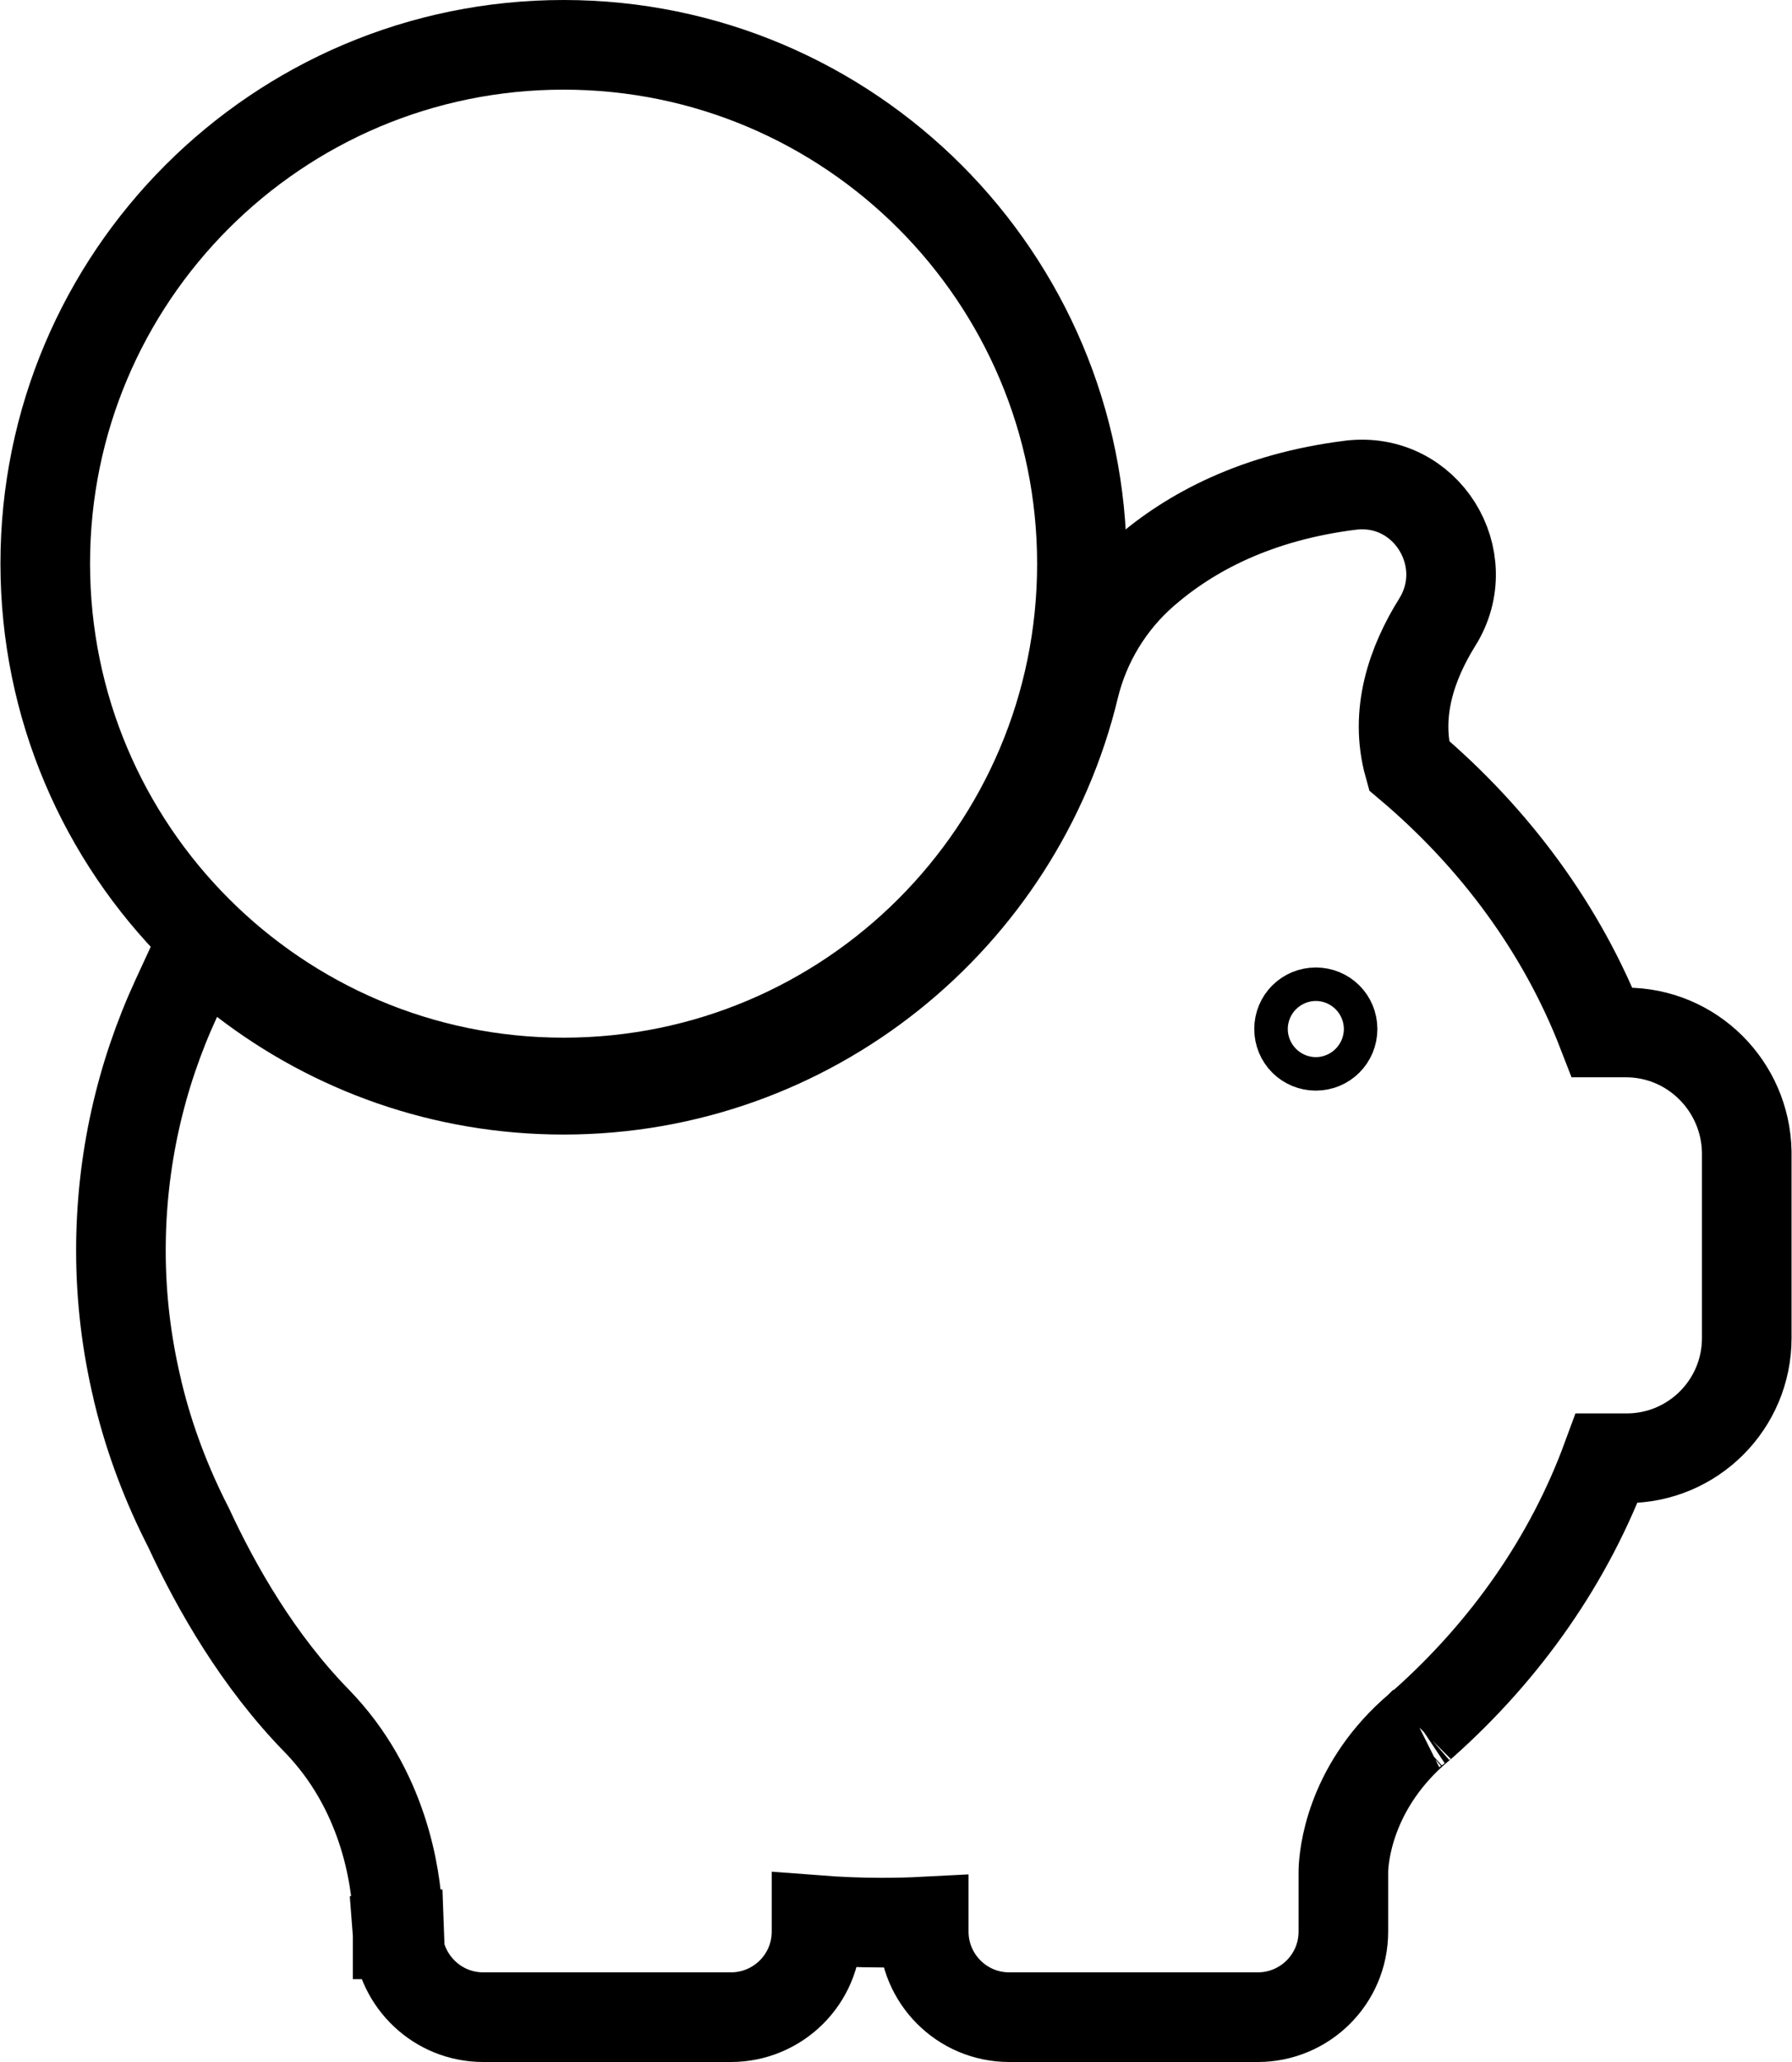
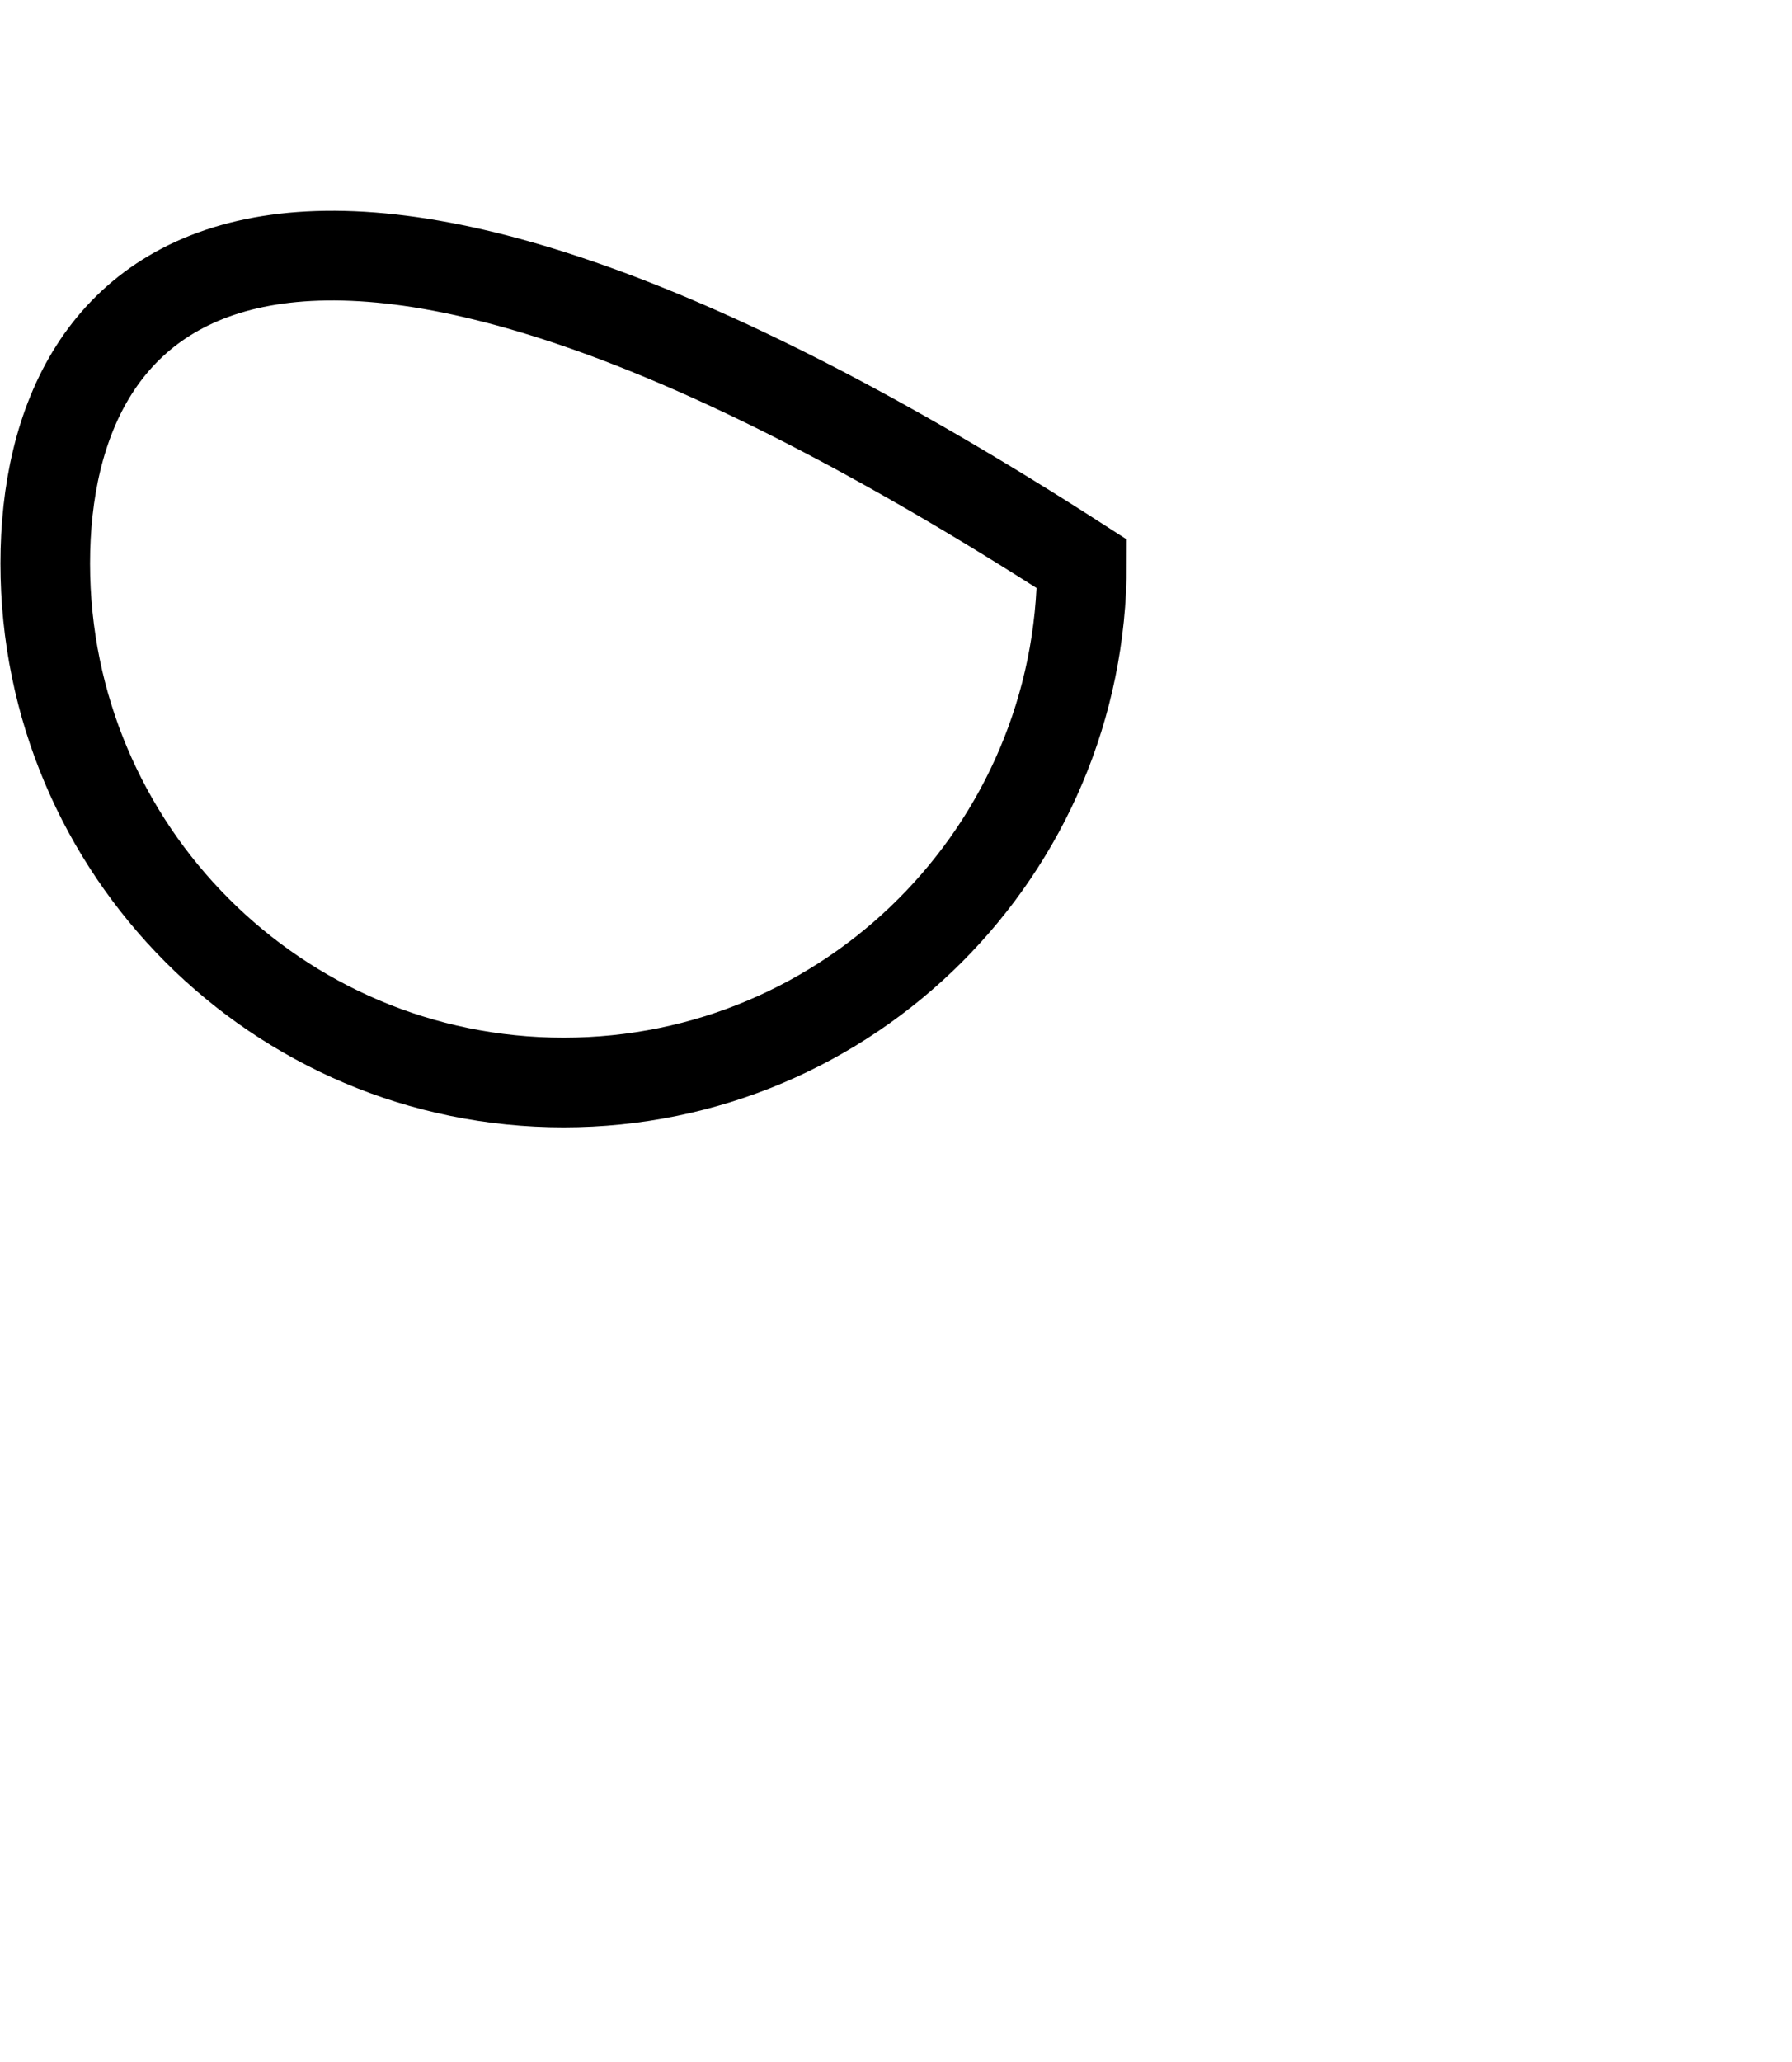
<svg xmlns="http://www.w3.org/2000/svg" width="40.0" height="46.0" viewBox="0.0 0.0 40.0 46.0" fill="none">
-   <path d="M12.58 24.149C18.968 24.149 24.15 18.967 24.15 12.579C24.15 6.191 18.97 1 12.58 1C6.191 1 1.01 6.181 1.01 12.57C1.01 18.957 6.19 24.149 12.58 24.149Z" stroke="black" stroke-width="2" />
-   <path d="M25.538 12.77C24.77 13.44 24.222 14.338 23.98 15.336L23.98 15.337C22.739 20.481 18.1 24.31 12.58 24.31C9.895 24.31 7.43 23.408 5.454 21.892L4.462 21.13L3.937 22.266C3.134 24.005 2.699 25.906 2.699 27.9C2.699 28.962 2.827 29.997 3.065 30.992C3.072 31.029 3.08 31.068 3.092 31.109C3.346 32.147 3.729 33.143 4.209 34.079C4.837 35.433 5.767 37.058 7.078 38.398C8.557 39.923 8.834 41.833 8.876 42.702V43.09V43.09V43.09V43.09V43.09V43.091V43.091V43.091V43.091V43.091V43.091V43.091V43.091V43.091V43.092V43.092V43.092V43.092V43.092V43.092V43.092V43.092V43.092V43.092V43.093V43.093V43.093V43.093V43.093V43.093V43.093V43.093V43.093V43.093V43.094V43.094V43.094V43.094V43.094V43.094V43.094V43.094V43.094V43.094V43.095V43.095V43.095V43.095V43.095V43.095V43.095V43.095V43.095V43.096V43.096V43.096V43.096V43.096V43.096V43.096V43.096V43.096V43.096V43.096V43.097V43.097V43.097V43.097V43.097V43.097V43.097V43.097V43.097V43.098V43.098V43.098V43.098V43.098V43.098V43.098V43.098V43.098V43.099V43.099V43.099V43.099V43.099V43.099V43.099V43.099V43.099V43.099V43.099V43.1V43.1V43.1V43.1V43.1V43.1V43.1V43.1V43.1V43.1V43.101V43.101V43.101V43.101V43.101V43.101V43.101V43.101V43.102V43.102V43.102V43.102V43.102V43.102V43.102V43.102V43.102V43.102V43.102V43.103V43.103V43.103V43.103V43.103V43.103V43.103V43.103V43.103V43.103V43.104V43.104V43.104V43.104V43.104V43.104V43.104V43.104V43.104V43.105V43.105V43.105V43.105V43.105V43.105V43.105V43.105V43.105V43.105V43.106V43.106V43.106V43.106V43.106V43.106V43.106V43.106V43.106V43.106V43.107V43.107V43.107V43.107V43.107V43.107V43.107V43.107V43.107V43.108V43.108V43.108V43.108V43.108V43.108V43.108V43.108V43.108V43.108V43.108V43.109V43.109V43.109V43.109V43.109V43.109V43.109V43.109V43.109V43.11V43.11V43.11V43.11V43.11V43.11V43.11V43.11V43.11V43.111V43.111V43.111V43.111V43.111V43.111V43.111V43.111V43.111V43.111V43.111V43.112V43.112V43.112V43.112V43.112V43.112V43.112V43.112V43.112V43.112V43.113V43.113V43.113V43.113V43.113V43.113V43.113V43.113V43.114V43.114V43.114V43.114V43.114V43.114V43.114V43.114V43.114V43.114V43.114V43.115V43.115V43.115V43.115V43.115V43.115V43.115V43.115V43.115V43.115V43.116V43.116V43.116V43.116V43.116V43.116V43.116V43.116V43.116V43.117V43.117V43.117V43.117V43.117V43.117V43.117V43.117V43.117V43.117V43.118V43.118V43.118V43.118V43.118V43.118V43.118V43.118V43.118V43.118V43.119V43.119V43.119V43.119V43.119V43.119V43.119V43.119V43.119V43.12V43.12V43.12V43.12V43.12V43.12V43.12V43.12V43.12V43.12V43.12V43.121V43.121V43.121V43.121V43.121V43.121V43.121V43.121V43.121V43.122V43.122V43.122V43.122V43.122V43.122V43.122V43.122V43.122V43.123V43.123V43.123V43.123V43.123V43.123V43.123V43.123V43.123V43.123V43.123V43.124V43.124V43.124V43.124V43.124V43.124V43.124V43.124V43.124V43.124V43.125V43.125V43.125V43.125V43.125V43.125V43.125V43.125V43.126V43.126V43.126V43.126V43.126V43.126V43.126V43.126V43.126V43.126V43.127V43.127V43.127V43.127V43.127V43.127V43.127V43.127V43.127V43.127V43.127V43.128V43.128V43.128V43.128V43.128V43.128V43.128V43.128V43.128V43.129V43.129V43.129V43.129V43.129V43.129V43.129V43.129V43.129V43.13V43.13V43.13V43.13V43.13V43.13V43.13V43.13V43.13V43.13V43.13V43.131V43.131V43.131V43.131V43.131V43.131V43.131V43.131V43.131V43.132V43.132V43.132V43.132V43.132V43.132V43.132V43.132V43.132V43.132V43.133V43.133V43.133V43.133V43.133V43.133V43.133V43.133V43.133V43.133V43.134V43.134V43.134V43.134V43.134V43.134V43.134V43.134V43.134V43.135V43.135V43.135V43.135V43.135V43.135V43.135V43.135V43.135V43.135V43.136V43.136V43.136V43.136V43.136V43.136V43.136V43.136V43.136V43.136V43.136V43.137V43.137V43.137V43.137V43.137V43.137V43.137V43.137V43.137V43.138V43.138V43.138V43.138V43.138V43.138V43.138V43.138V43.138V43.139V43.139V43.139V43.139V43.139V43.139V43.139V43.139V43.139V43.139V43.139V43.14V43.14V43.14V43.14V43.14V43.14V43.14V43.14V43.14V43.141V43.141V43.141V43.141V43.141V43.141V43.141V43.141V43.141V43.141V43.142V43.142V43.142V43.142V43.142V43.142V43.142V43.142V43.142V43.142V43.143V43.143V43.143V43.143V43.143V43.143V43.143V43.143V43.143V43.143V43.143V43.143V43.143V43.143V43.143V43.143V43.143V43.143V43.144V43.144V43.144V43.144V43.144V43.144V43.144V43.144V43.144V43.144V43.144V43.144V43.144V43.144V43.144V43.144V43.144V43.144V43.144V43.144V43.144V43.144V43.145V43.145V43.145V43.145V43.145V43.145V43.145V43.145V43.145V43.145V43.145V43.145V43.145V43.145V43.145V43.145V43.145V43.145V43.145V43.145V43.145V43.145V43.145V43.145V43.145V43.145V43.145V43.146V43.146V43.146V43.146V43.146V43.146V43.146V43.146V43.146V43.146V43.146V43.146V43.146V43.146V43.146V43.146V43.146V43.146V43.146V43.146V43.146V43.146V43.146V43.146V43.147V43.147V43.147V43.147V43.147V43.147V43.147V43.147V43.147V43.147V43.147V43.147V43.147V43.147V43.147V43.147V43.147V43.147V43.147V43.147V43.147V43.147V43.147V43.147V43.147V43.147V43.147V43.147V43.147V43.147V43.147V43.148V43.148V43.148V43.148V43.148V43.148V43.148V43.148V43.148V43.148V43.148V43.148V43.148V43.148V43.148V43.148V43.148V43.148V43.148V43.148V43.148V43.148V43.148V43.148V43.148V43.148V43.148V43.148V43.148V43.148V43.148V43.148V43.148V43.148V43.148V43.148V43.148V43.148V43.148V43.148V43.148V43.149V43.149V43.149V43.149V43.149V43.149V43.149V43.149V43.149V43.149V43.149V43.149V43.149V43.149V43.149V43.149V43.149V43.149V43.149V43.149V43.149V43.149V43.149V43.149V43.149V43.149V43.149V43.149V43.149V43.149V43.149V43.149V43.149V43.149V43.149V43.149V43.149V43.149V43.149V43.149V43.149V43.149V43.149V43.15V43.15V43.15V43.15V43.15V43.15V43.15V43.15V43.15V43.15V43.15V43.15V43.15V43.15V43.15V43.15V43.15V43.15V43.15V43.15V43.15V43.15V43.15V43.15V43.15V43.15V43.15V43.15V43.15V43.15V43.15V43.15V43.15V43.15V43.15V43.15V43.15V43.15V43.15V43.15V43.15V43.15V43.15V43.15V43.15V43.15V43.15V43.15V43.15V43.15V43.15V43.151V43.151V43.151V43.151V43.151V43.151V43.151V43.151V43.151V43.151V43.151V43.151V43.151V43.151V43.151V43.151V43.151V43.151V43.151V43.151V43.151V43.151V43.151V43.151V43.151V43.151V43.151V43.151V43.151V43.151V43.151V43.151V43.151V43.151V43.151V43.151V43.151V43.151V43.151V43.151V43.151V43.151V43.151V43.151V43.151V43.151V43.151V43.151V43.151L8.876 43.151L9.876 43.151L8.879 43.225C8.952 44.209 9.771 45 10.786 45H16.316C17.361 45 18.226 44.156 18.226 43.09V42.834C18.707 42.871 19.194 42.891 19.685 42.891C19.999 42.891 20.31 42.884 20.619 42.868V43.09C20.619 44.135 21.463 45 22.529 45H28.076C29.121 45 29.986 44.156 29.986 43.09V41.736C29.994 41.412 30.118 39.94 31.529 38.661L31.7 38.513C31.706 38.509 31.713 38.503 31.721 38.497C31.738 38.483 31.758 38.466 31.78 38.445C33.618 36.807 35.032 34.791 35.864 32.531H36.31C37.79 32.531 38.99 31.331 38.99 29.851V25.713V25.703L38.99 25.694C38.962 24.232 37.776 23.033 36.292 23.033H35.764C34.875 20.738 33.374 18.703 31.448 17.075C31.121 15.903 31.517 14.786 32.083 13.878L32.084 13.877C32.965 12.46 31.832 10.614 30.14 10.825L30.139 10.825C28.062 11.086 26.581 11.86 25.538 12.77ZM31.677 38.531L31.679 38.53C31.677 38.531 31.676 38.532 31.676 38.532L31.677 38.531ZM29.371 23.33C29.162 23.33 28.997 23.165 28.997 22.956C28.997 22.747 29.162 22.583 29.371 22.583C29.58 22.583 29.745 22.747 29.745 22.956C29.745 23.165 29.58 23.33 29.371 23.33Z" stroke="black" stroke-width="2" />
+   <path d="M12.58 24.149C18.968 24.149 24.15 18.967 24.15 12.579C6.191 1 1.01 6.181 1.01 12.57C1.01 18.957 6.19 24.149 12.58 24.149Z" stroke="black" stroke-width="2" />
</svg>